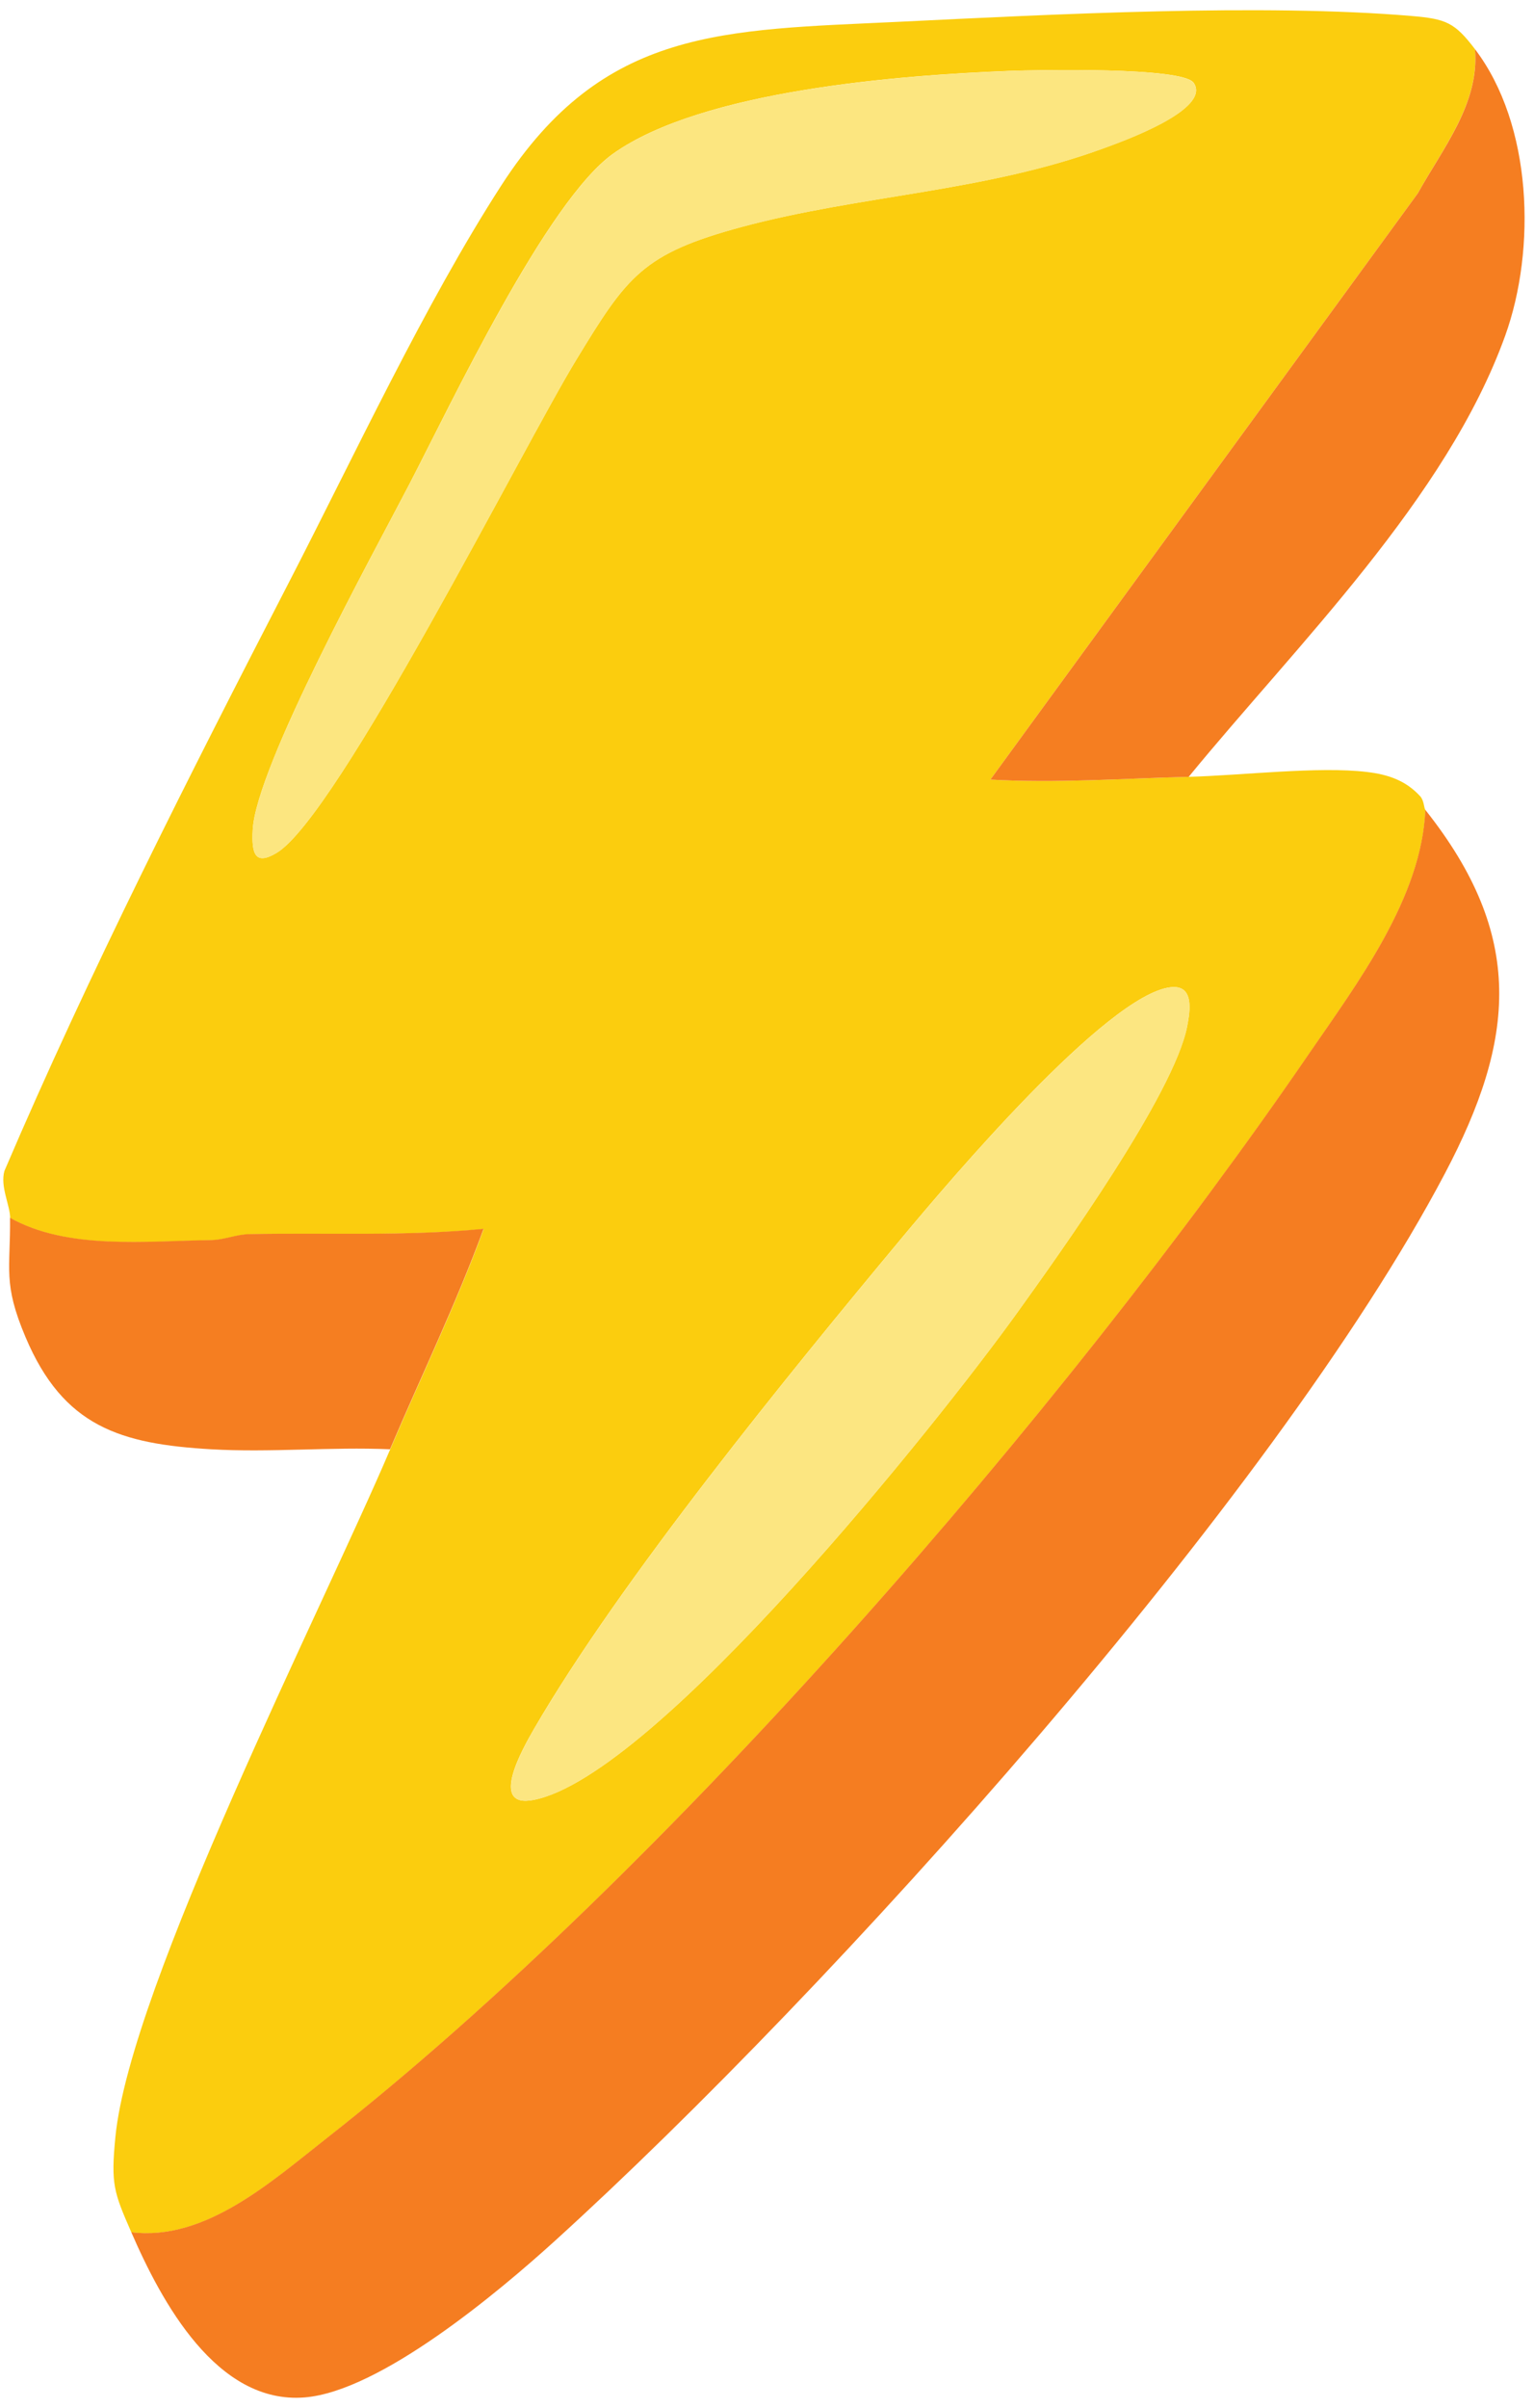
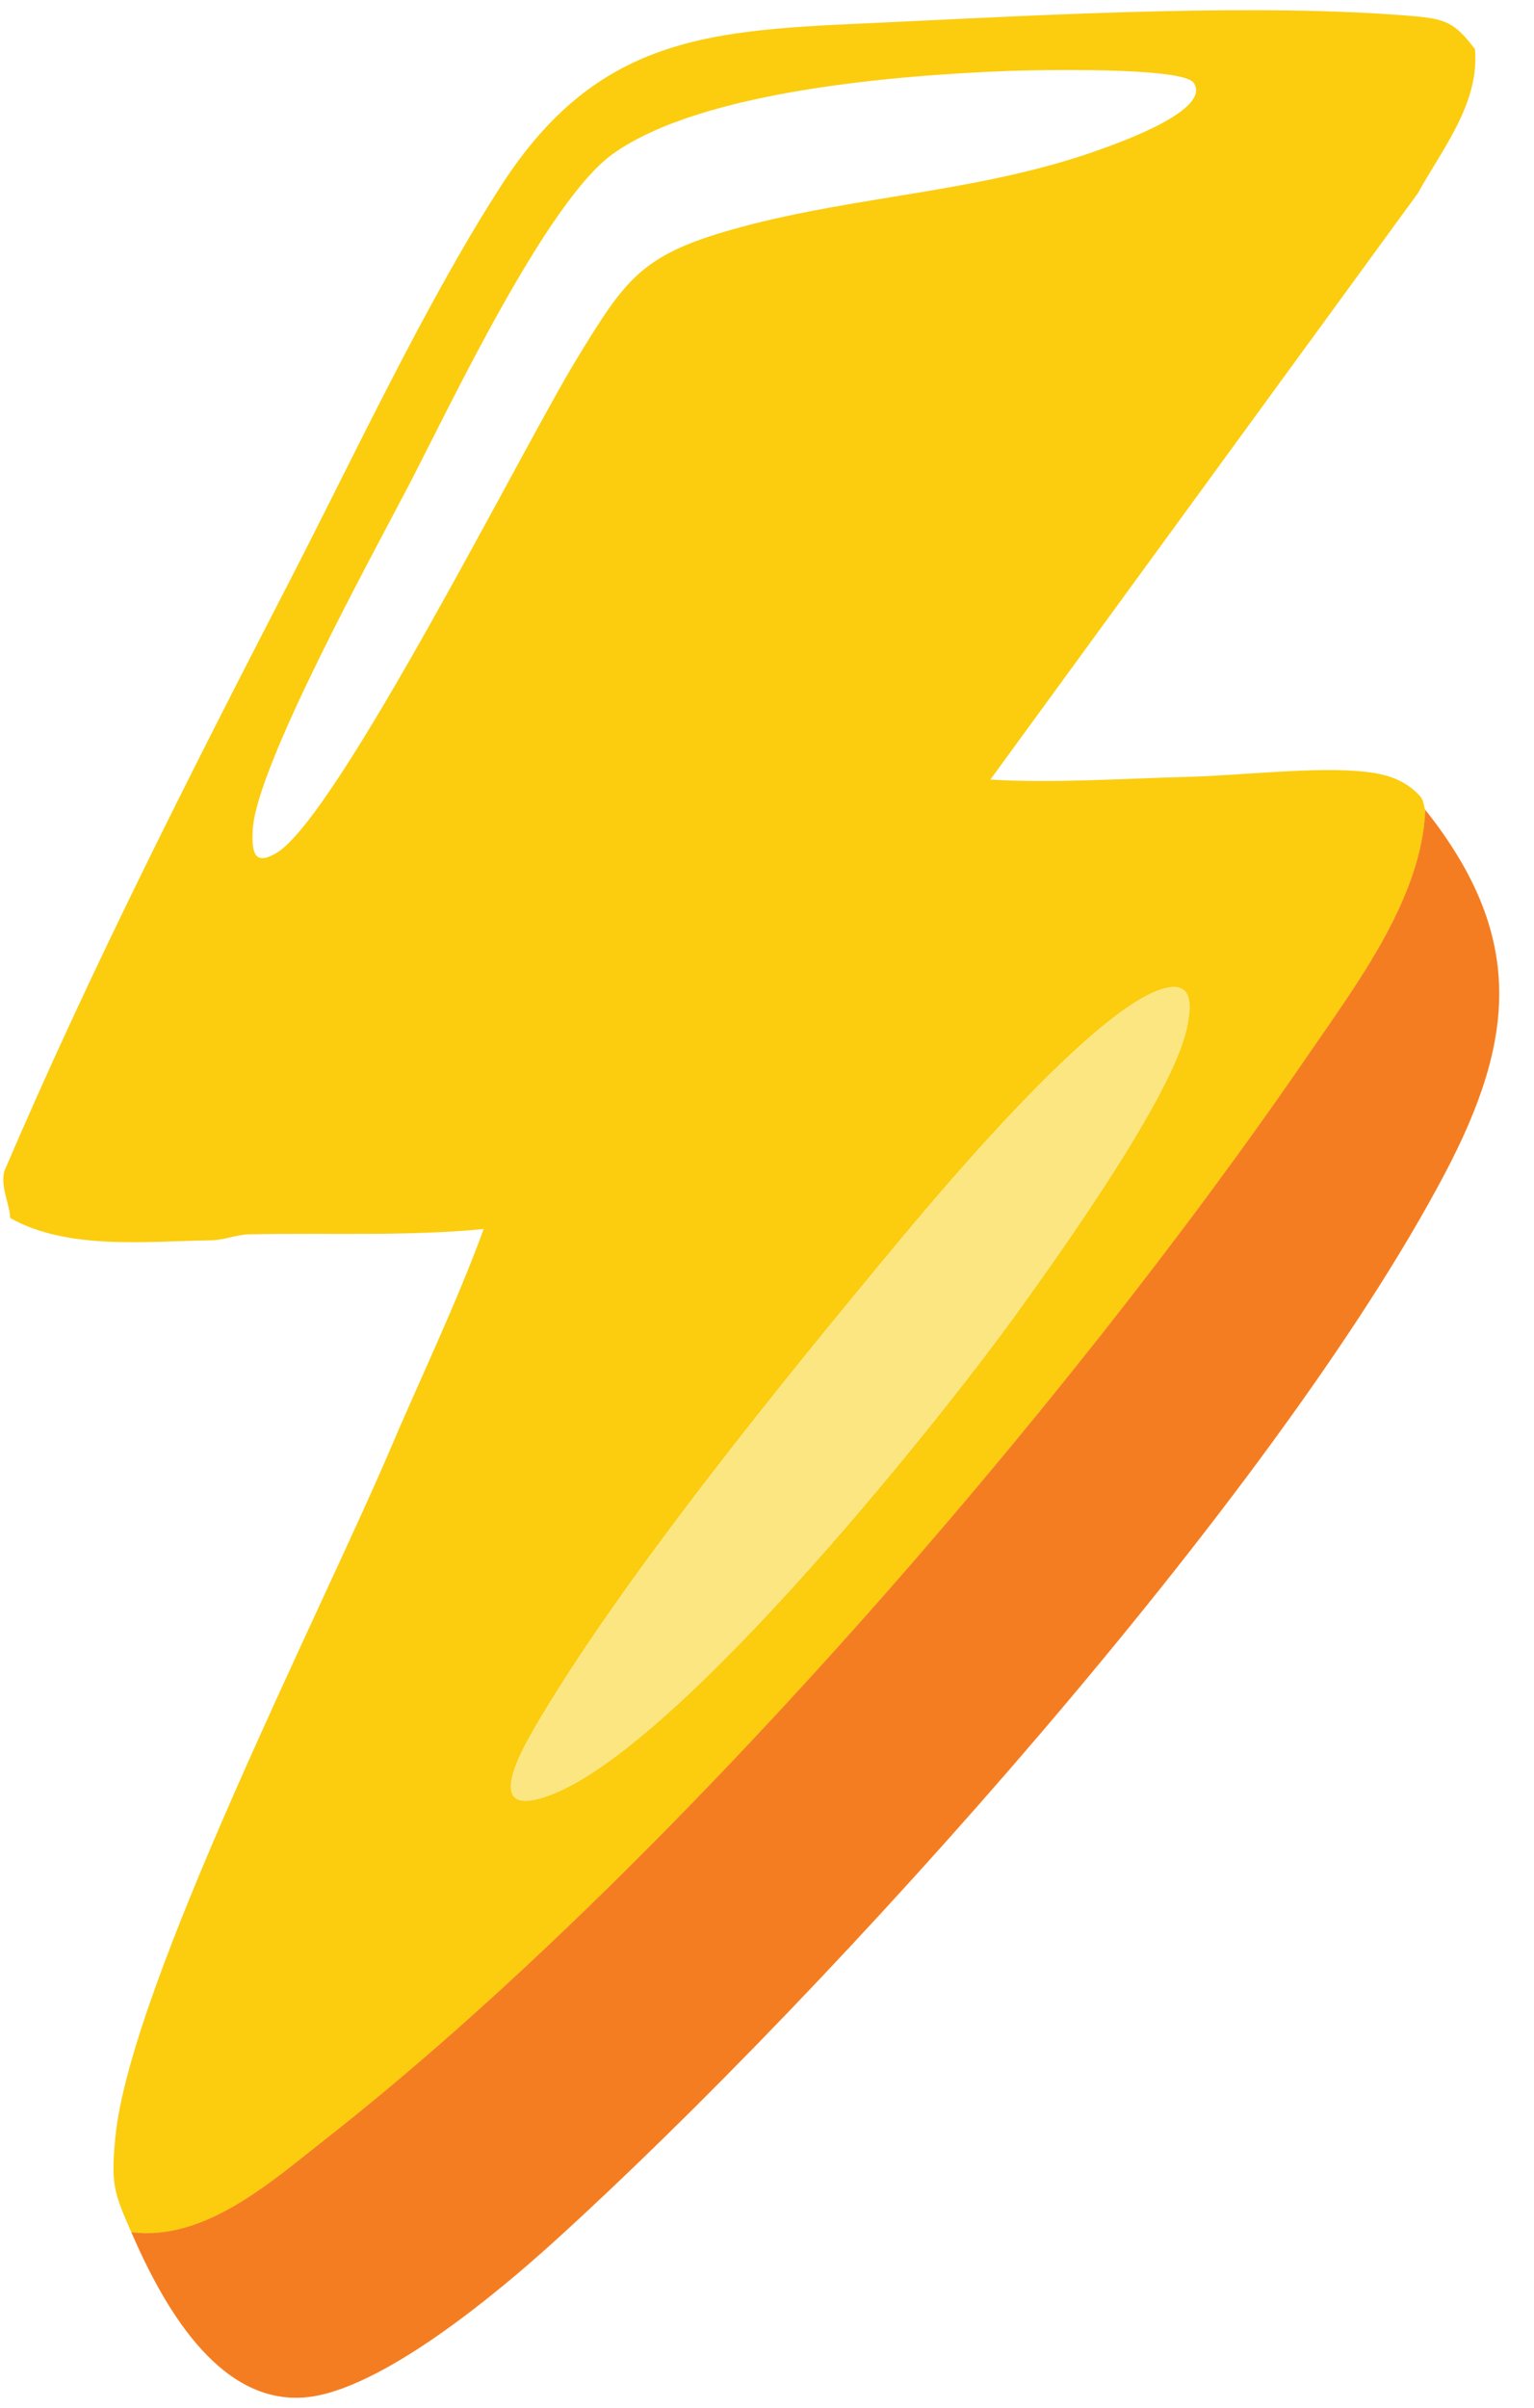
<svg xmlns="http://www.w3.org/2000/svg" width="139" height="218" viewBox="0 0 139 218" fill="none">
  <path d="M133.65 4.45C134.08 9.35 130.7 13.46 128.48 17.49L89.74 70.58C95.71 70.93 101.7 70.48 107.7 70.33C112.47 70.21 119.48 69.36 123.86 69.89C125.78 70.12 127.36 70.65 128.68 72.08C129.05 72.48 129.02 73.16 129.16 73.33C128.84 81.27 123 89.01 118.59 95.45C96.53 127.62 60.2 169.6 29.6 193.6C24.6 197.52 18.59 202.94 11.9 202.1C10.32 198.48 10.03 197.78 10.46 193.43C11.82 179.77 29.16 145.75 35.35 131.23C38.18 124.59 41.34 118.06 43.83 111.27C36.76 111.95 29.7 111.6 22.6 111.75C21.42 111.77 20.33 112.27 19.15 112.29C13.21 112.38 6.12 113.2 0.92 110.27C0.91 109.1 0 107.43 0.4 106.01C8.08 88.06 17.11 70.3 26.11 52.86C32.05 41.37 38.51 27.49 45.43 16.78C54.69 2.45 65.54 2.74 81.52 1.97C95.33 1.3 114.46 0.3 127.94 1.45C131.06 1.72 131.81 2.04 133.66 4.46L133.65 4.45ZM108.15 7.49C107.14 6.05 93.96 6.33 91.46 6.42C81.55 6.8 63.63 8.17 55.55 13.92C49.53 18.21 40.86 36.58 37.08 43.86C33.86 50.05 23.19 69.39 22.9 75.14C22.79 77.28 23.1 78.38 25.04 77.23C30.59 73.96 47.4 40.45 52.23 32.55C56.82 25.02 58.2 22.97 67.18 20.55C77.98 17.64 89.15 17.39 99.98 13.43C101.58 12.84 109.86 9.92 108.15 7.48V7.49ZM106.08 89.38C100.28 90.03 85.87 107.09 81.76 112.02C71.58 124.23 56.19 143.08 48.4 156.51C47.4 158.24 44.25 163.74 48.33 162.96C59.44 160.82 85.04 128.75 92.13 118.9C96.13 113.34 106.37 99.05 107.57 92.92C107.86 91.43 108.19 89.14 106.07 89.38H106.08Z" fill="#FBCD0E" />
  <path d="M11.891 202.09C18.591 202.93 24.591 197.51 29.591 193.59C60.191 169.6 96.531 127.61 118.581 95.44C123.001 89 128.831 81.27 129.151 73.32C138.211 84.72 137.351 94.07 130.911 106.27C115.381 135.69 75.281 180.19 50.321 202.84C45.211 207.48 34.461 216.5 27.601 217.05C19.641 217.69 14.641 208.41 11.891 202.08V202.09Z" fill="#F57D21" />
-   <path d="M107.7 70.33C101.7 70.48 95.71 70.93 89.74 70.58L128.48 17.49C130.71 13.46 134.09 9.35 133.65 4.45C138.87 11.3 139.21 22.56 136.39 30.39C131.08 45.14 117.48 58.41 107.71 70.33H107.7Z" fill="#F57E21" />
-   <path d="M0.909 110.25C6.109 113.18 13.209 112.35 19.139 112.27C20.319 112.25 21.409 111.75 22.589 111.73C29.679 111.59 36.749 111.94 43.819 111.25C41.329 118.04 38.169 124.57 35.339 131.21C29.969 130.98 24.499 131.52 19.129 131.21C10.919 130.73 5.749 129.17 2.319 121.07C0.239 116.16 0.959 114.94 0.909 110.25Z" fill="#F57E21" />
-   <path d="M108.15 7.49C109.86 9.93 101.58 12.86 99.98 13.44C89.15 17.4 77.98 17.65 67.18 20.56C58.2 22.98 56.82 25.03 52.23 32.56C47.41 40.46 30.59 73.97 25.04 77.24C23.1 78.38 22.79 77.29 22.9 75.15C23.19 69.4 33.86 50.06 37.08 43.87C40.87 36.59 49.54 18.22 55.55 13.93C63.63 8.17 81.54 6.81 91.46 6.43C93.95 6.33 107.14 6.05 108.15 7.5V7.49Z" fill="#FCE680" />
  <path d="M106.079 89.38C108.199 89.14 107.869 91.43 107.579 92.92C106.379 99.05 96.139 113.34 92.139 118.9C85.049 128.75 59.449 160.82 48.339 162.96C44.259 163.75 47.409 158.24 48.409 156.51C56.199 143.08 71.589 124.23 81.769 112.02C85.879 107.09 100.289 90.03 106.089 89.38H106.079Z" fill="#FCE681" />
</svg>